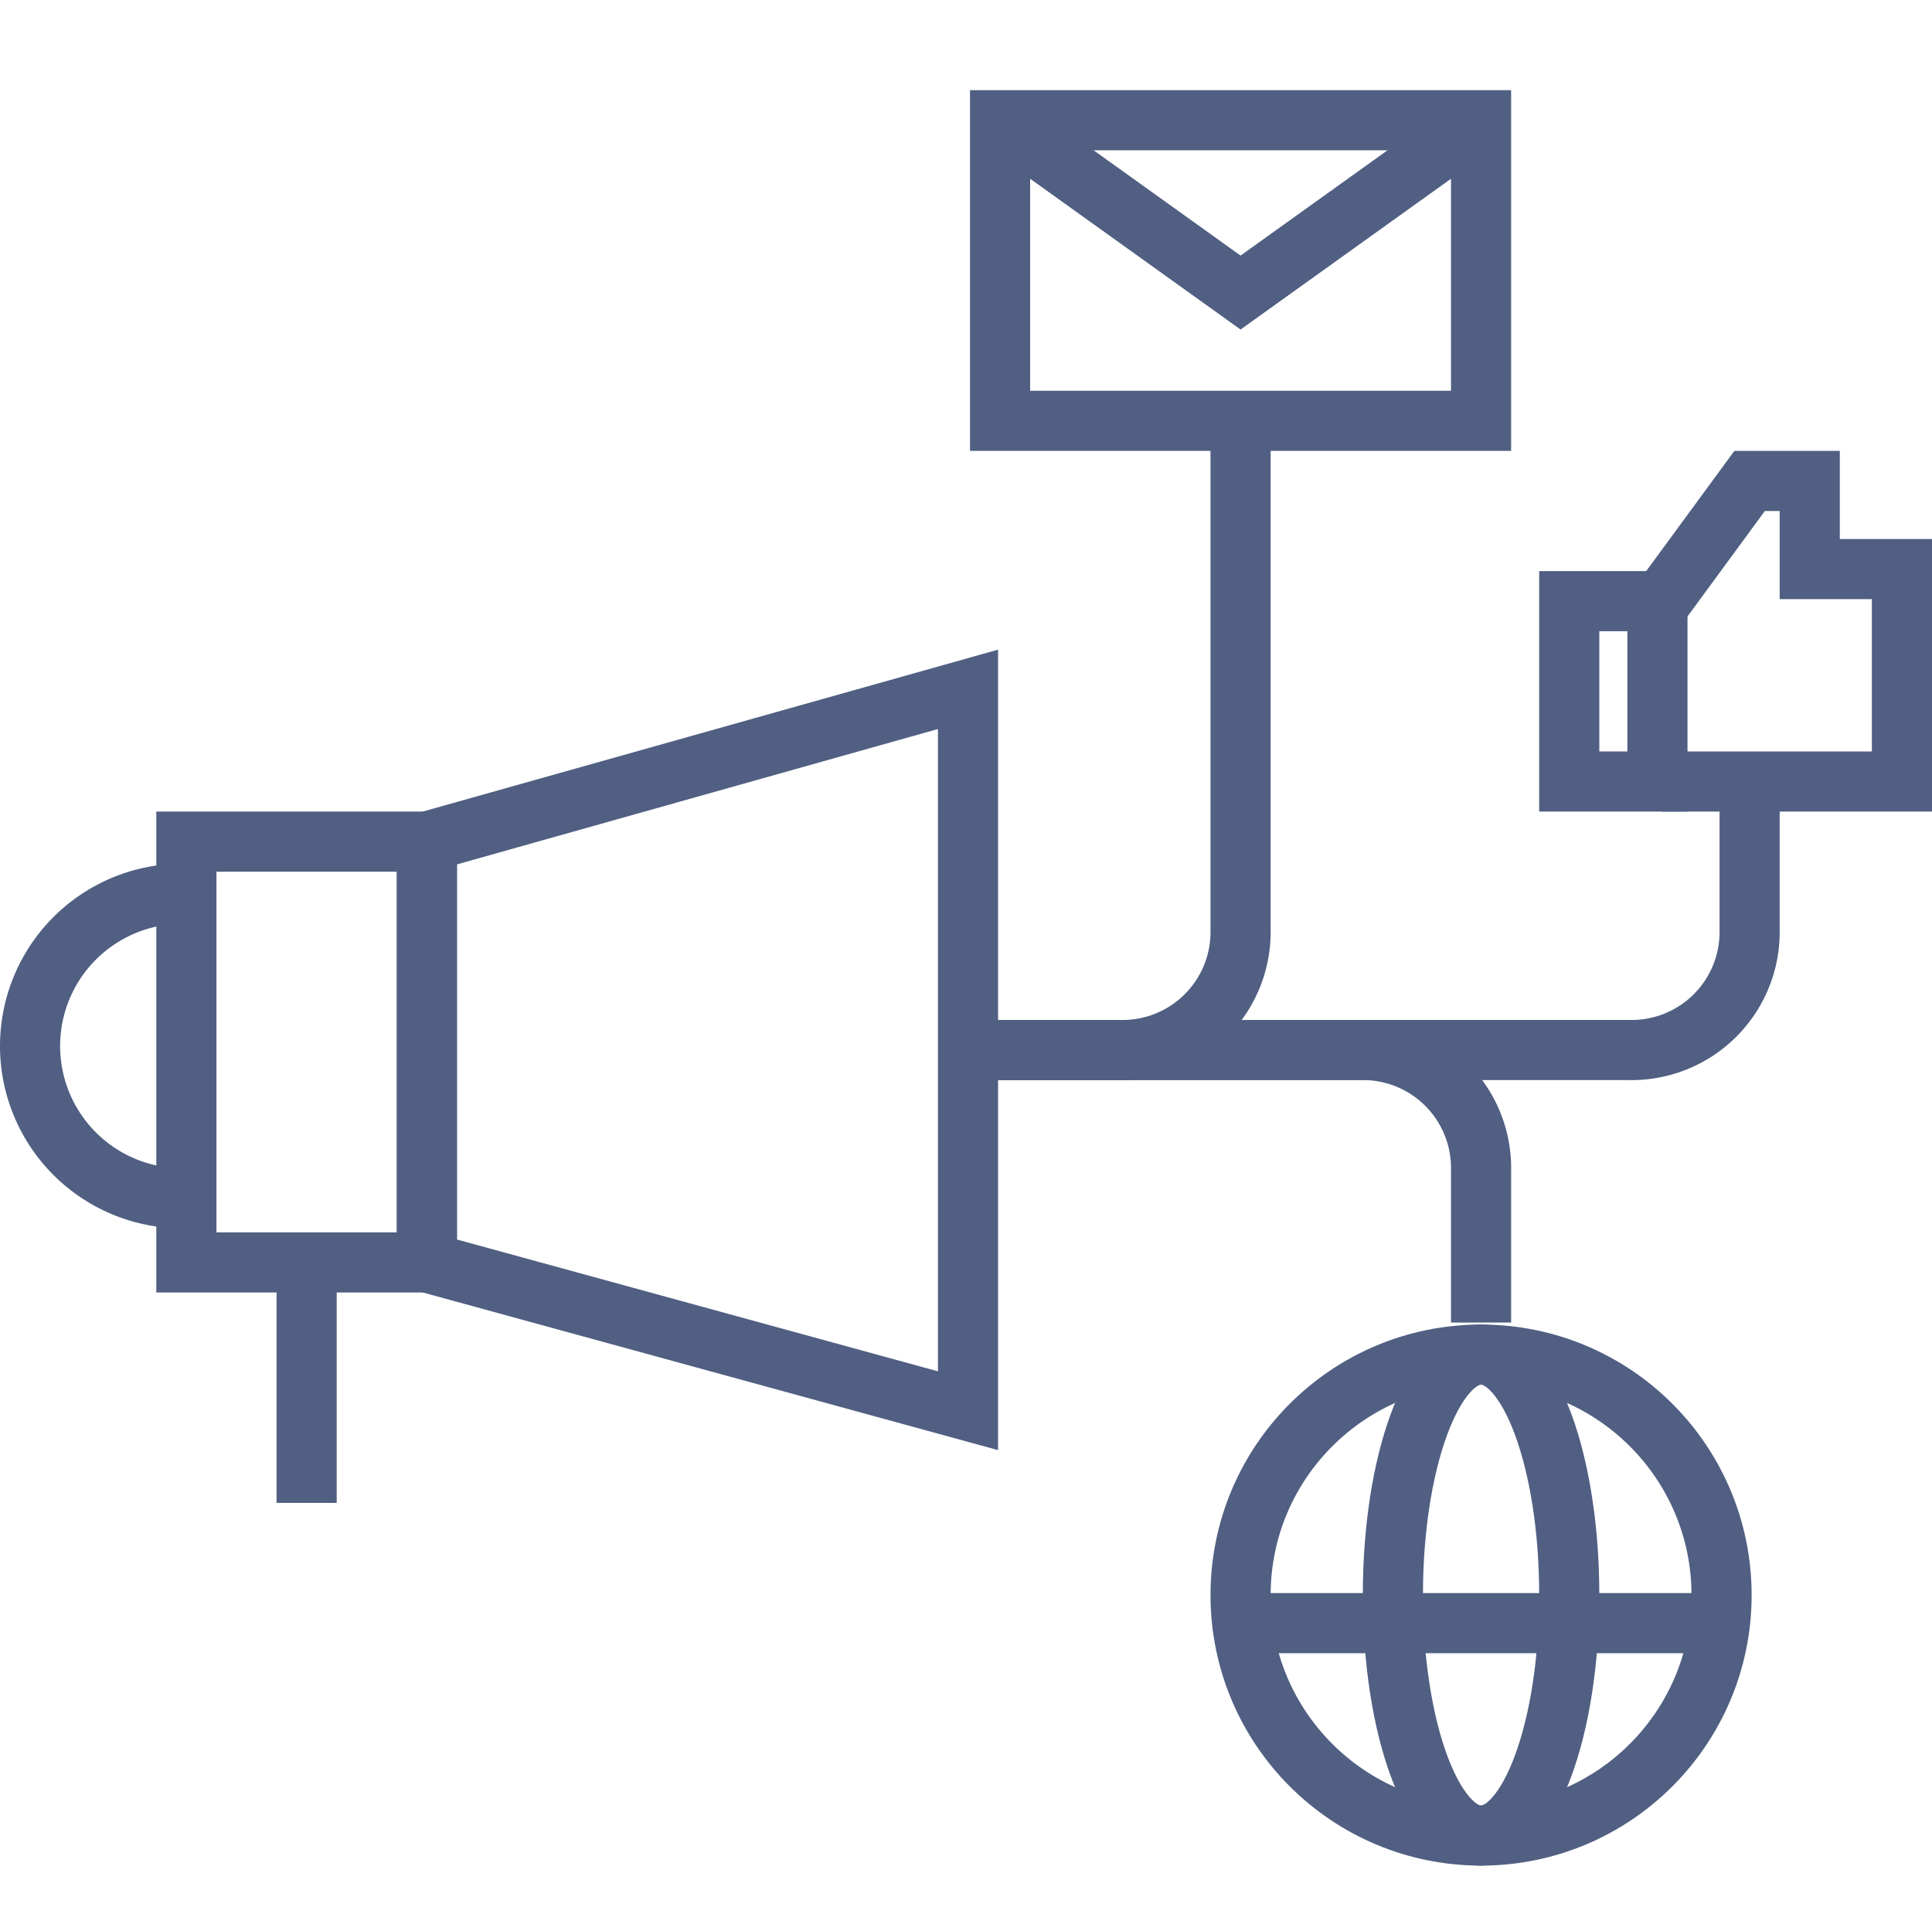
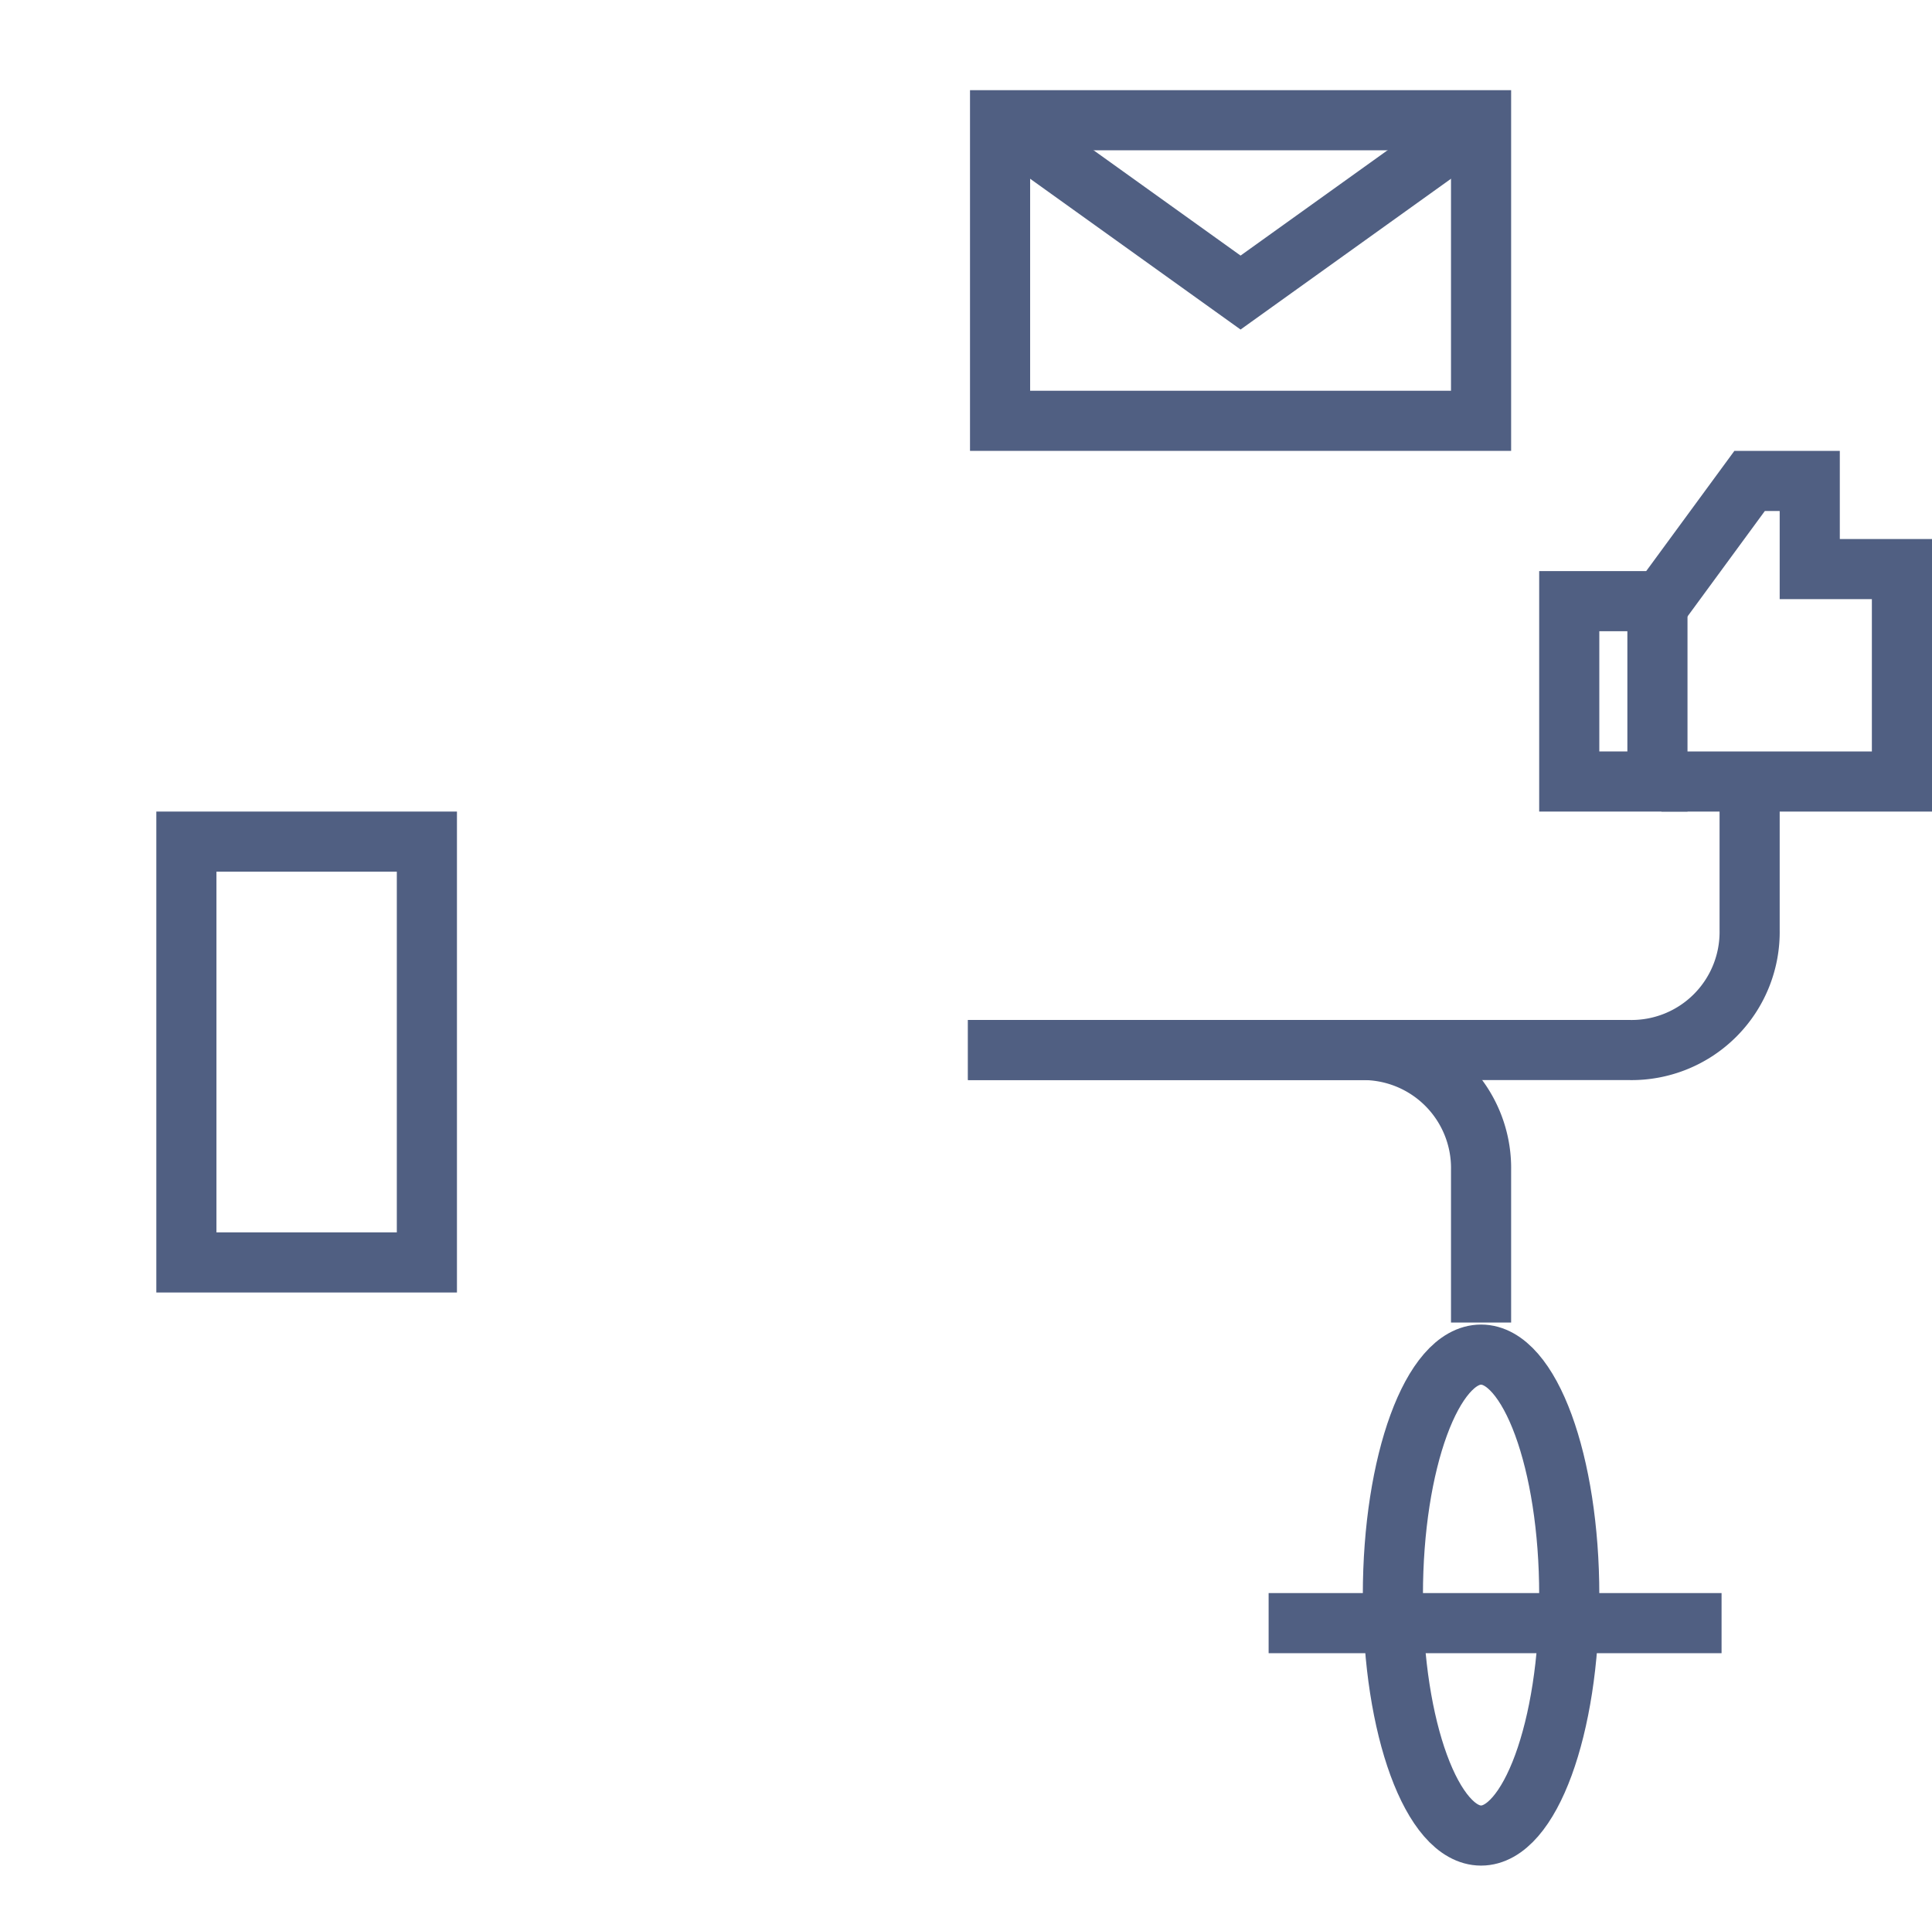
<svg xmlns="http://www.w3.org/2000/svg" viewBox="0 0 48.2 48" class="feature-icons">
  <defs>
    <style>.a,.b{fill:none;}.a{stroke:#505f82;stroke-miterlimit:10;stroke-width:1.5px;}</style>
  </defs>
  <g transform="translate(0.05)">
    <rect class="a" width="6" height="10.5" transform="translate(4.6 21)" />
-     <path class="a" d="M24.1,35.2,10.6,31.5V21l13.5-3.8Z" />
-     <line class="a" y2="6" transform="translate(7.6 31.5)" />
-     <path class="a" d="M4.5,29.9a3.8,3.8,0,1,1,0-7.6" />
-     <circle class="a" cx="6" cy="6" r="6" transform="translate(30.9 33.8)" />
    <ellipse class="a" cx="2.2" cy="6" rx="2.2" ry="6" transform="translate(34.7 33.8)" />
    <rect class="a" width="12" height="7.5" transform="translate(24.9 3)" />
    <path class="a" d="M24.9,3l6,4.3,6-4.3" />
-     <path class="a" d="M24.1,26.2h3.8a2.946,2.946,0,0,0,3-3V10.6" />
    <path class="a" d="M24.1,26.2h9.8a2.946,2.946,0,0,1,3,3V33" />
    <line class="a" x2="11.3" transform="translate(31.6 40.5)" />
    <path class="a" d="M24.1,26.2H40.6a2.946,2.946,0,0,0,3-3V19.4" />
    <rect class="a" width="2.2" height="4.5" transform="translate(39.1 15)" />
    <path class="a" d="M41.4,15l2.2-3h1.5v2.2h2.3v5.3h-6" />
    <rect class="b" width="48" height="48" transform="translate(0.1)" style="stroke: none;" />
  </g>
</svg>